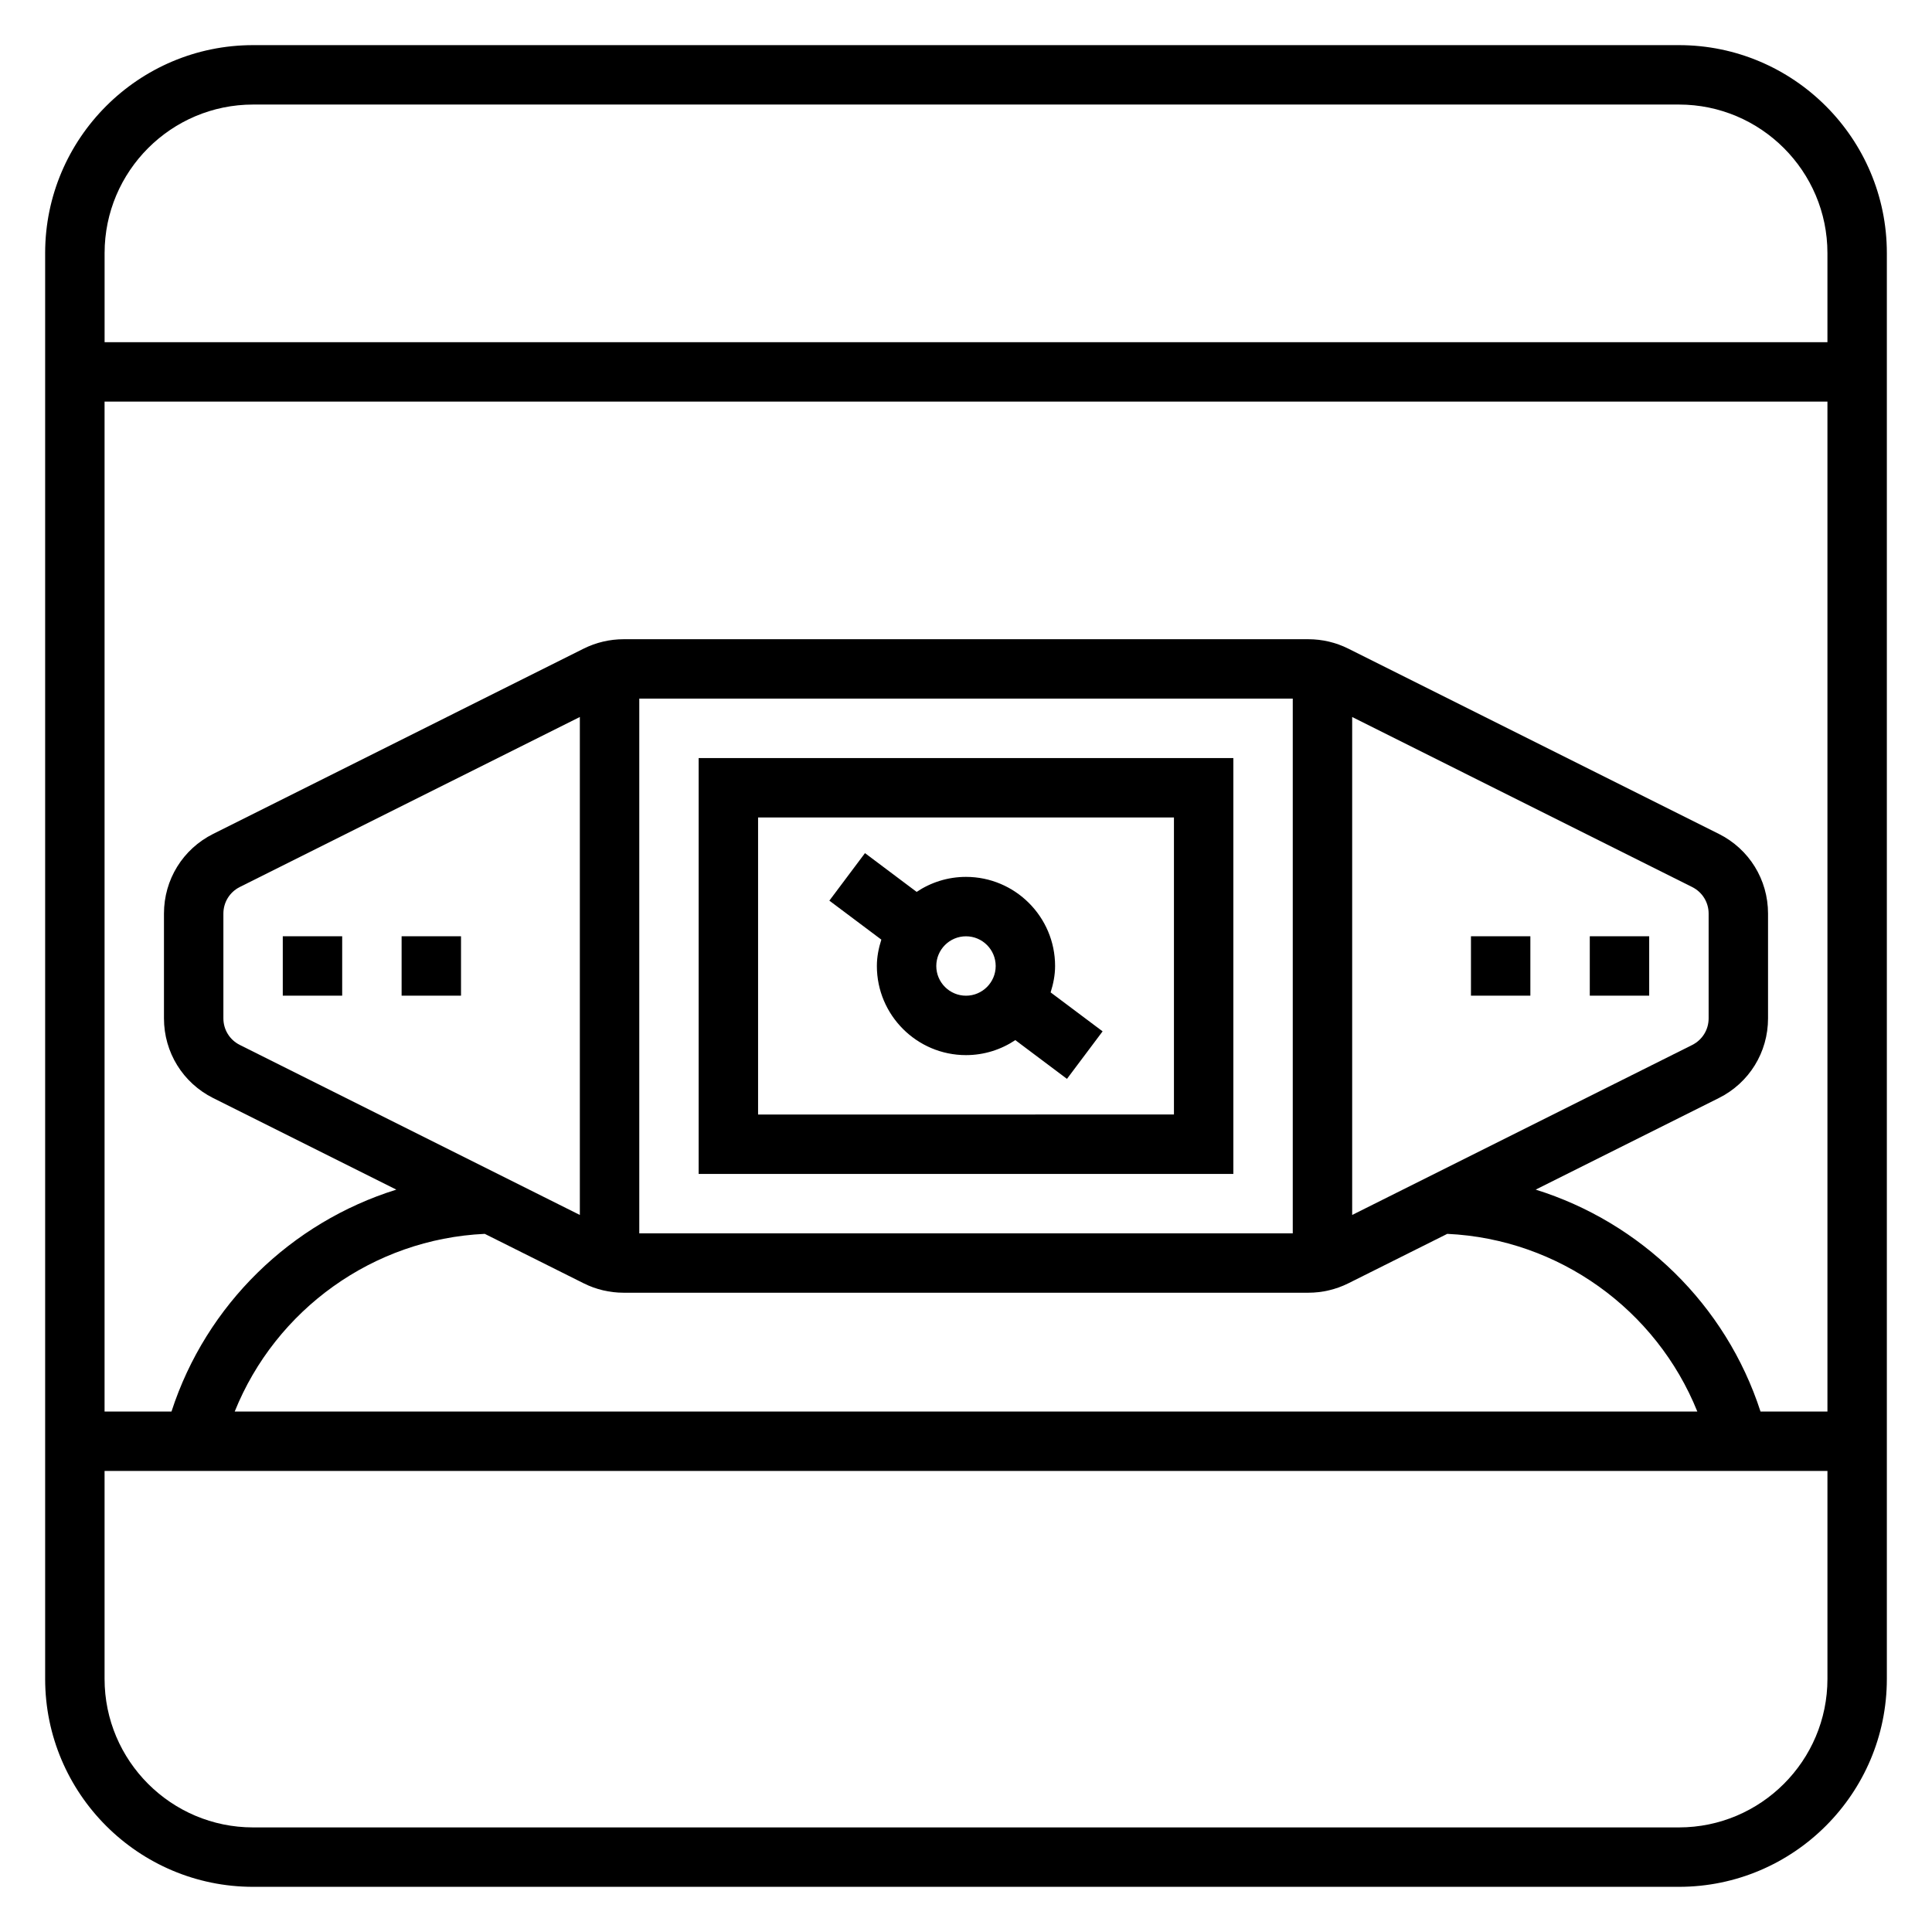
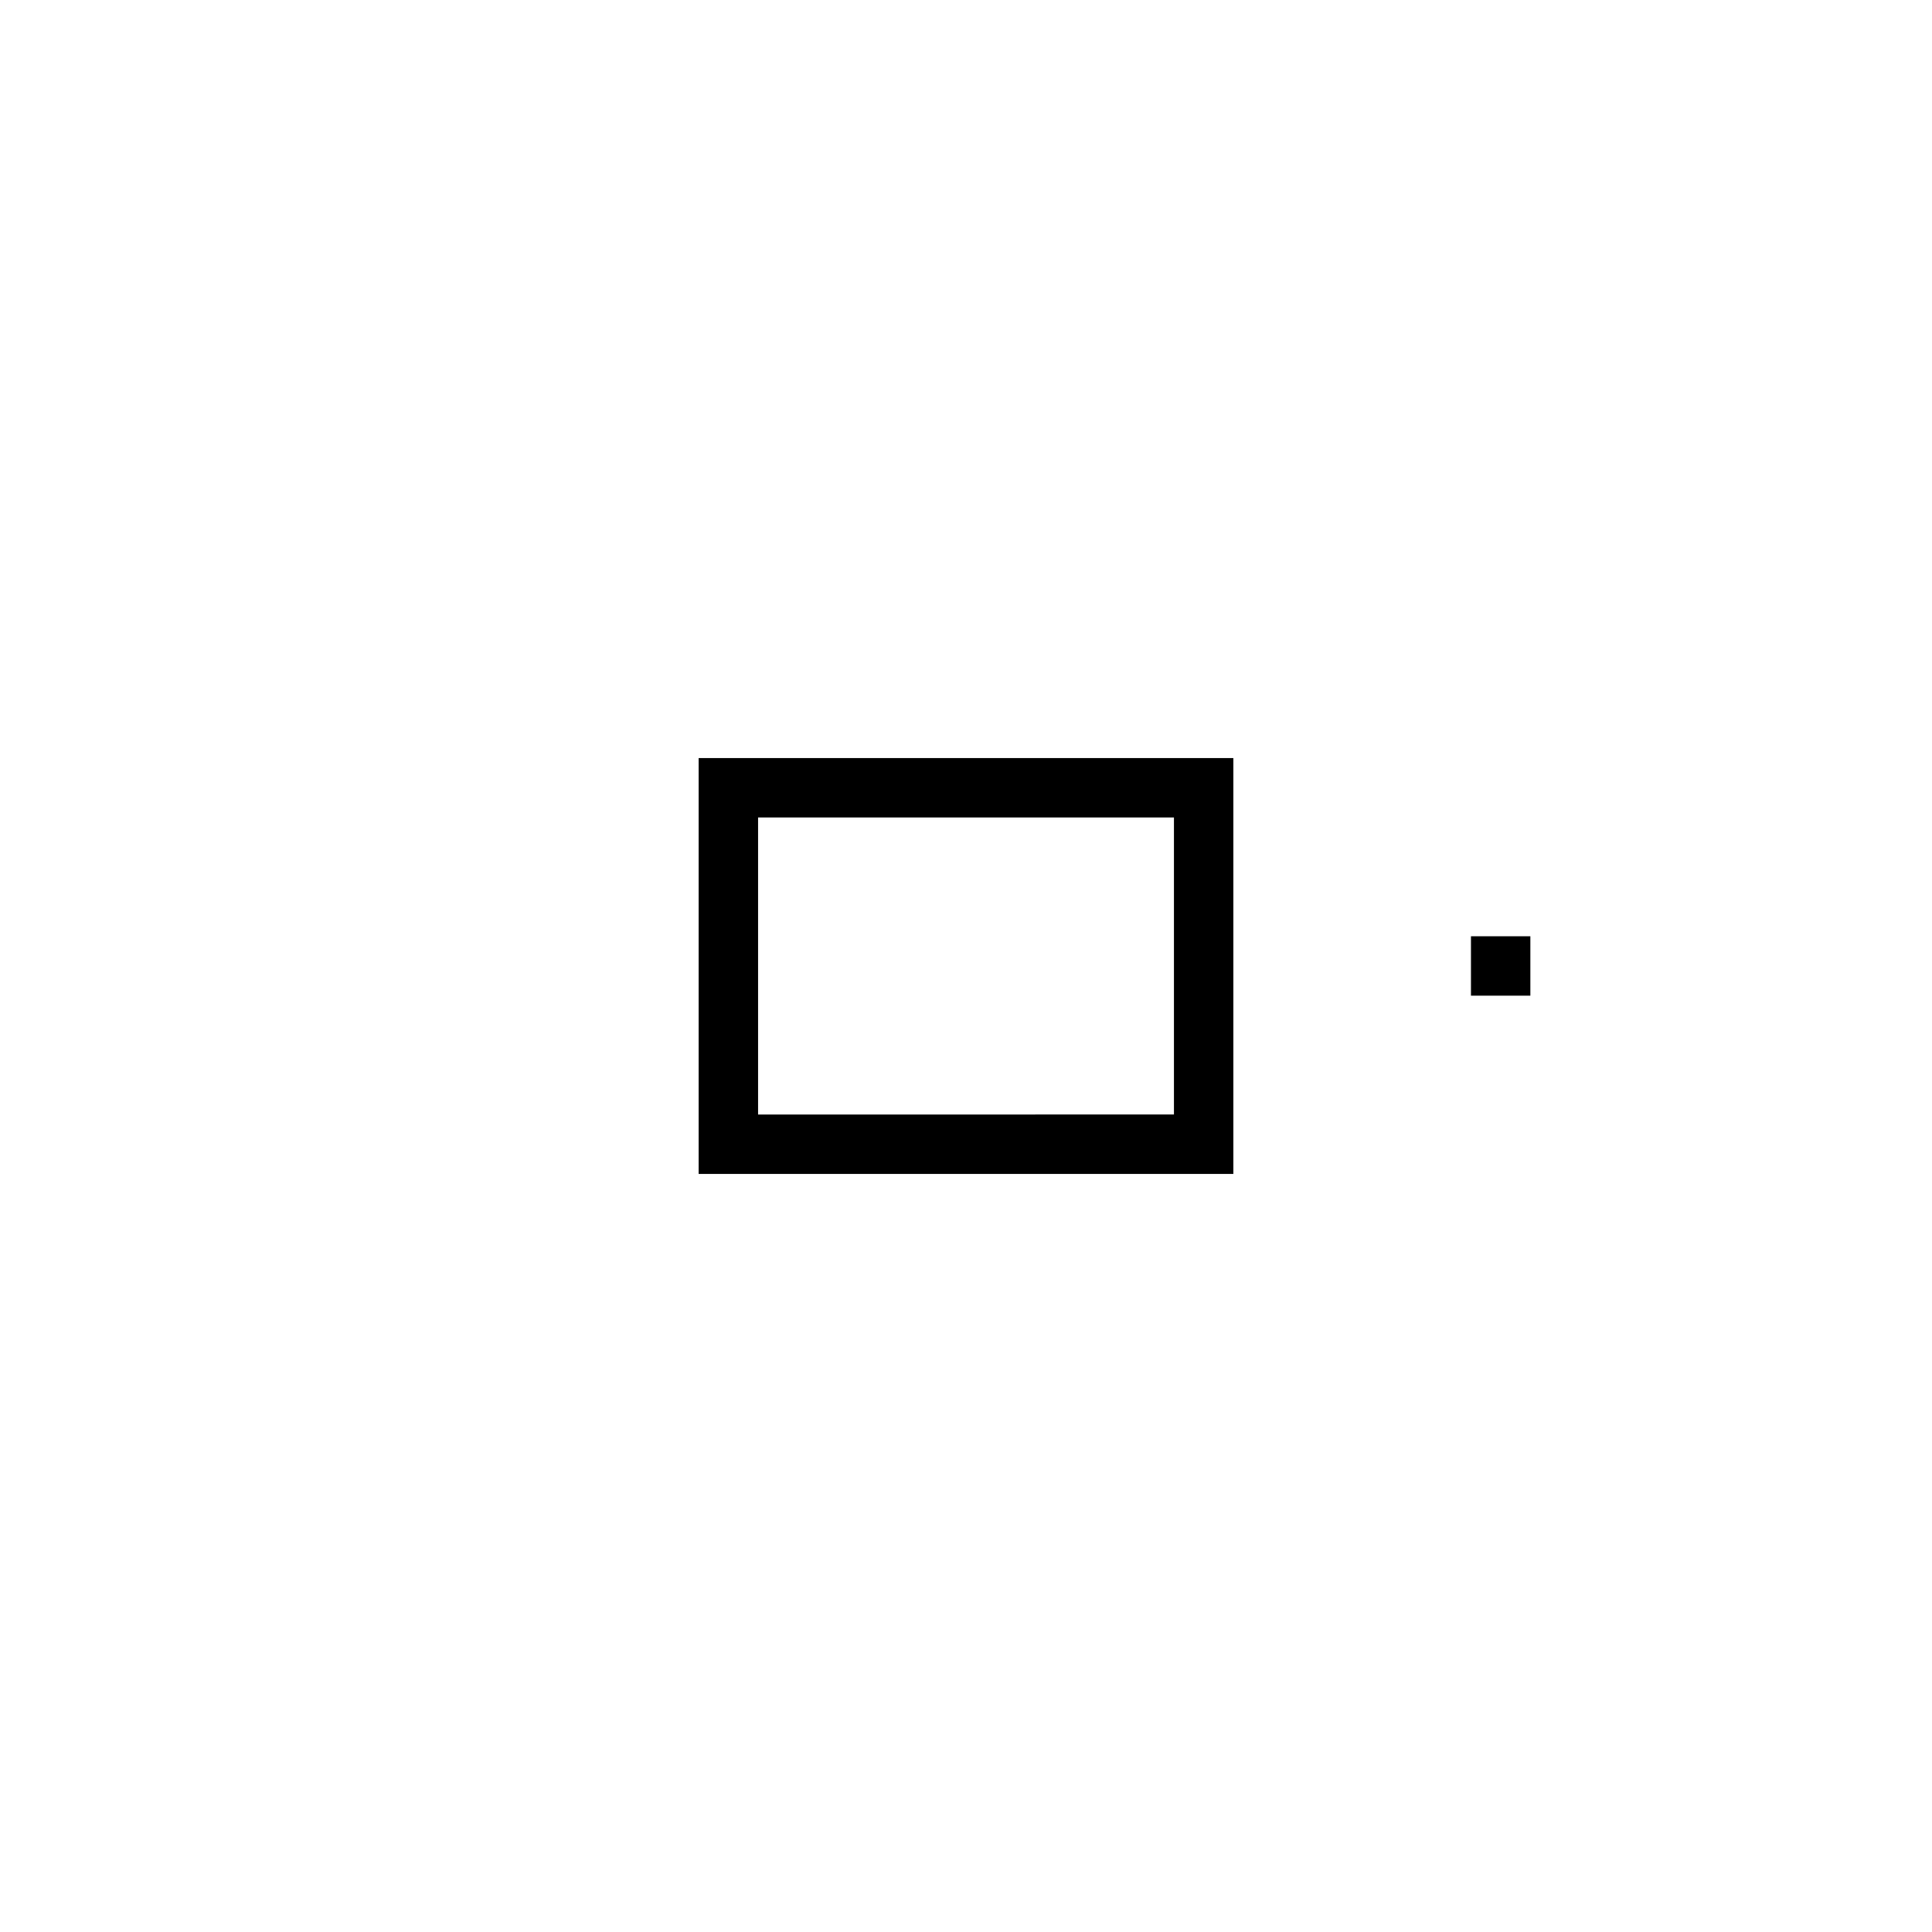
<svg xmlns="http://www.w3.org/2000/svg" fill="#000000" width="800px" height="800px" version="1.1" viewBox="144 144 512 512">
  <g>
-     <path d="m423.61 400c0-13.02-10.598-23.617-23.617-23.617-4.832 0-9.328 1.473-13.074 3.977l-13.688-10.273-9.445 12.594 13.777 10.328c-0.703 2.219-1.184 4.543-1.184 6.992 0 13.02 10.598 23.617 23.617 23.617 4.832 0 9.328-1.473 13.074-3.977l13.688 10.273 9.445-12.594-13.777-10.328c0.703-2.223 1.184-4.547 1.184-6.992zm-23.613 7.871c-4.336 0-7.871-3.527-7.871-7.871s3.535-7.871 7.871-7.871 7.871 3.527 7.871 7.871-3.535 7.871-7.871 7.871z" />
    <path d="m470.85 455.1v-110.21h-141.7v110.21zm-125.95-94.465h110.21v78.719l-110.21 0.004z" />
-     <path d="m250.43 392.12h15.742v15.742h-15.742z" />
-     <path d="m218.94 392.12h15.742v15.742h-15.742z" />
    <path d="m533.82 392.12h15.742v15.742h-15.742z" />
-     <path d="m565.31 392.12h15.742v15.742h-15.742z" />
-     <path d="m588.93 155.96h-377.86c-30.387 0-55.105 24.727-55.105 55.105v377.86c0 30.379 24.719 55.105 55.105 55.105h377.86c30.387 0 55.105-24.727 55.105-55.105v-377.86c0-30.379-24.719-55.105-55.105-55.105zm-377.86 15.746h377.86c21.703 0 39.359 17.656 39.359 39.359v23.617h-456.57v-23.617c0-21.703 17.656-39.359 39.359-39.359zm291.27 294.27v-131.96l90.109 45.059c2.684 1.348 4.356 4.039 4.356 7.039v27.766c0 3-1.668 5.699-4.352 7.047zm-15.746 4.867h-173.18v-141.7h173.18zm-188.93-4.867-90.113-45.059c-2.684-1.344-4.352-4.039-4.352-7.039v-27.766c0-3 1.668-5.699 4.352-7.047l90.113-45.055zm1.031 18.121c3.258 1.633 6.91 2.488 10.555 2.488h181.5c3.644 0 7.297-0.859 10.562-2.488l26.23-13.113c29.559 1.379 55.387 20.074 66.266 47.09h-387.61c10.871-27.016 36.707-45.723 66.266-47.09zm311.86 33.977c-9.203-28.395-31.754-50.129-59.582-58.812l48.523-24.262c8.051-4.019 13.051-12.121 13.051-21.121v-27.766c0-9.004-5-17.098-13.051-21.129l-98.188-49.09c-3.262-1.633-6.914-2.492-10.559-2.492h-181.5c-3.644 0-7.297 0.859-10.562 2.488l-98.184 49.098c-8.051 4.023-13.051 12.121-13.051 21.121v27.766c0 9.004 5 17.098 13.051 21.129l48.523 24.262c-27.816 8.68-50.371 30.414-59.582 58.809h-17.734v-267.65h456.58v267.65zm-21.625 110.21h-377.86c-21.703 0-39.359-17.656-39.359-39.359v-55.105h456.58v55.105c0 21.699-17.66 39.359-39.363 39.359z" />
  </g>
</svg>